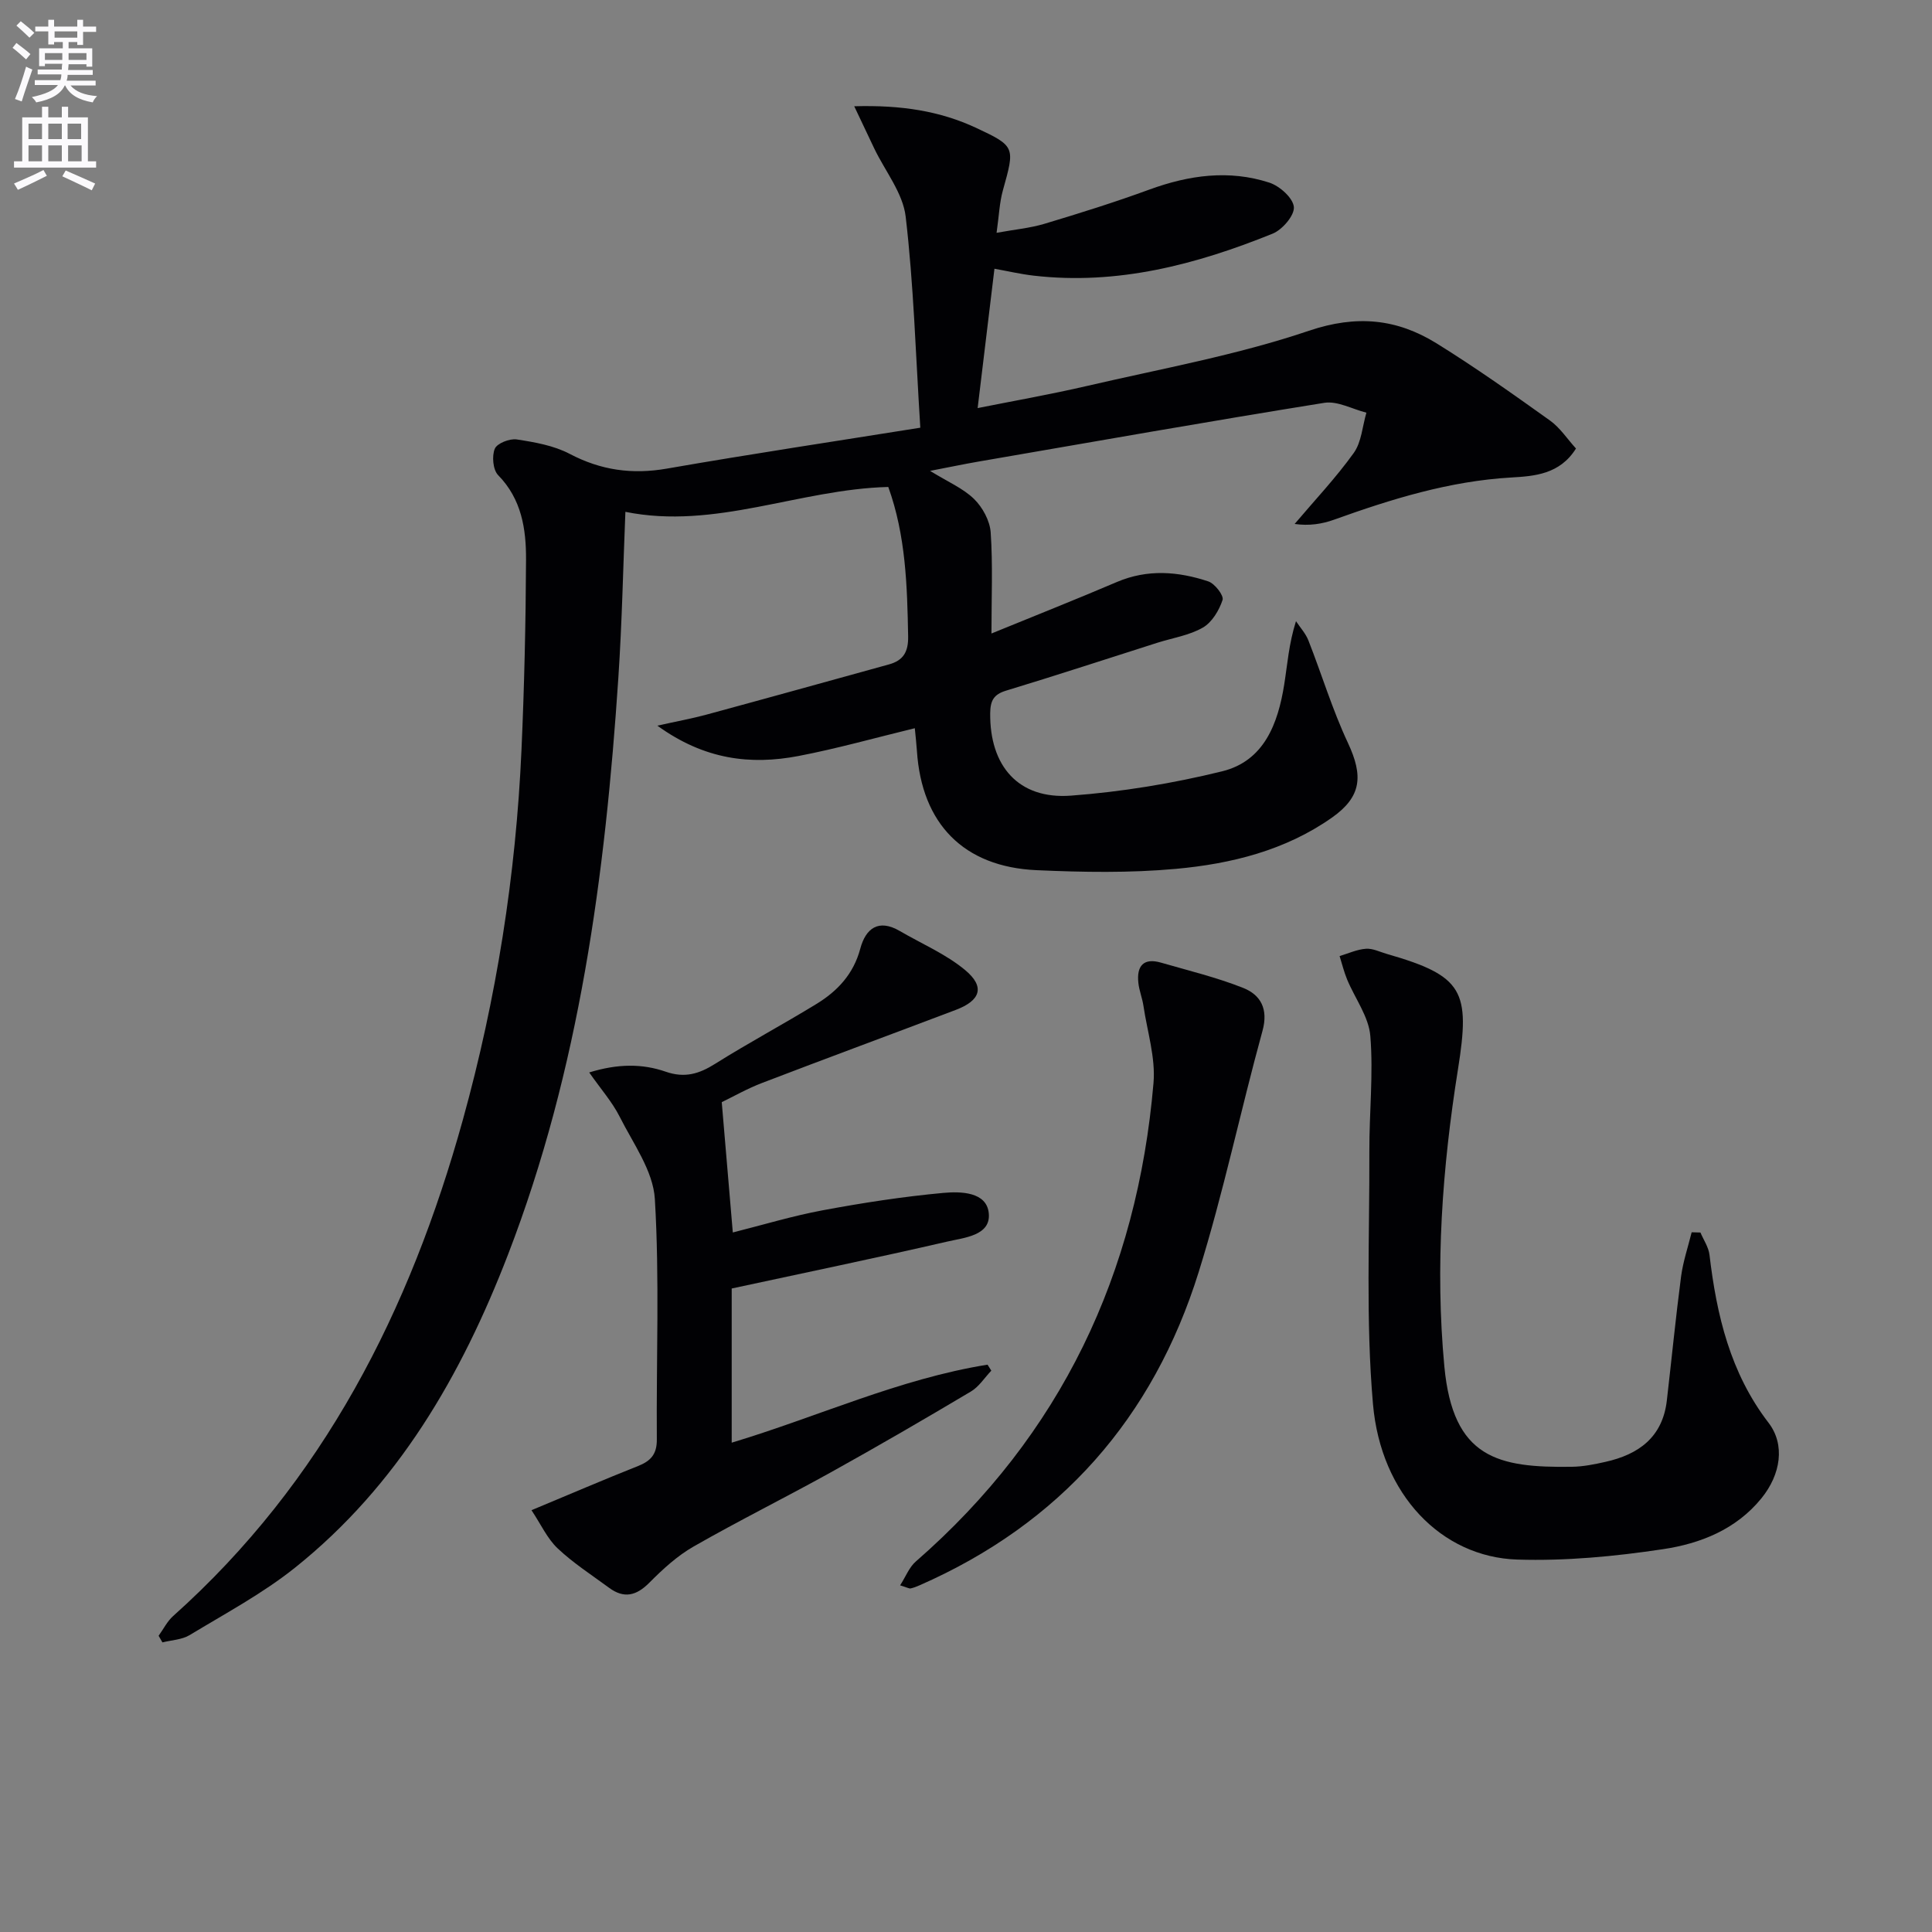
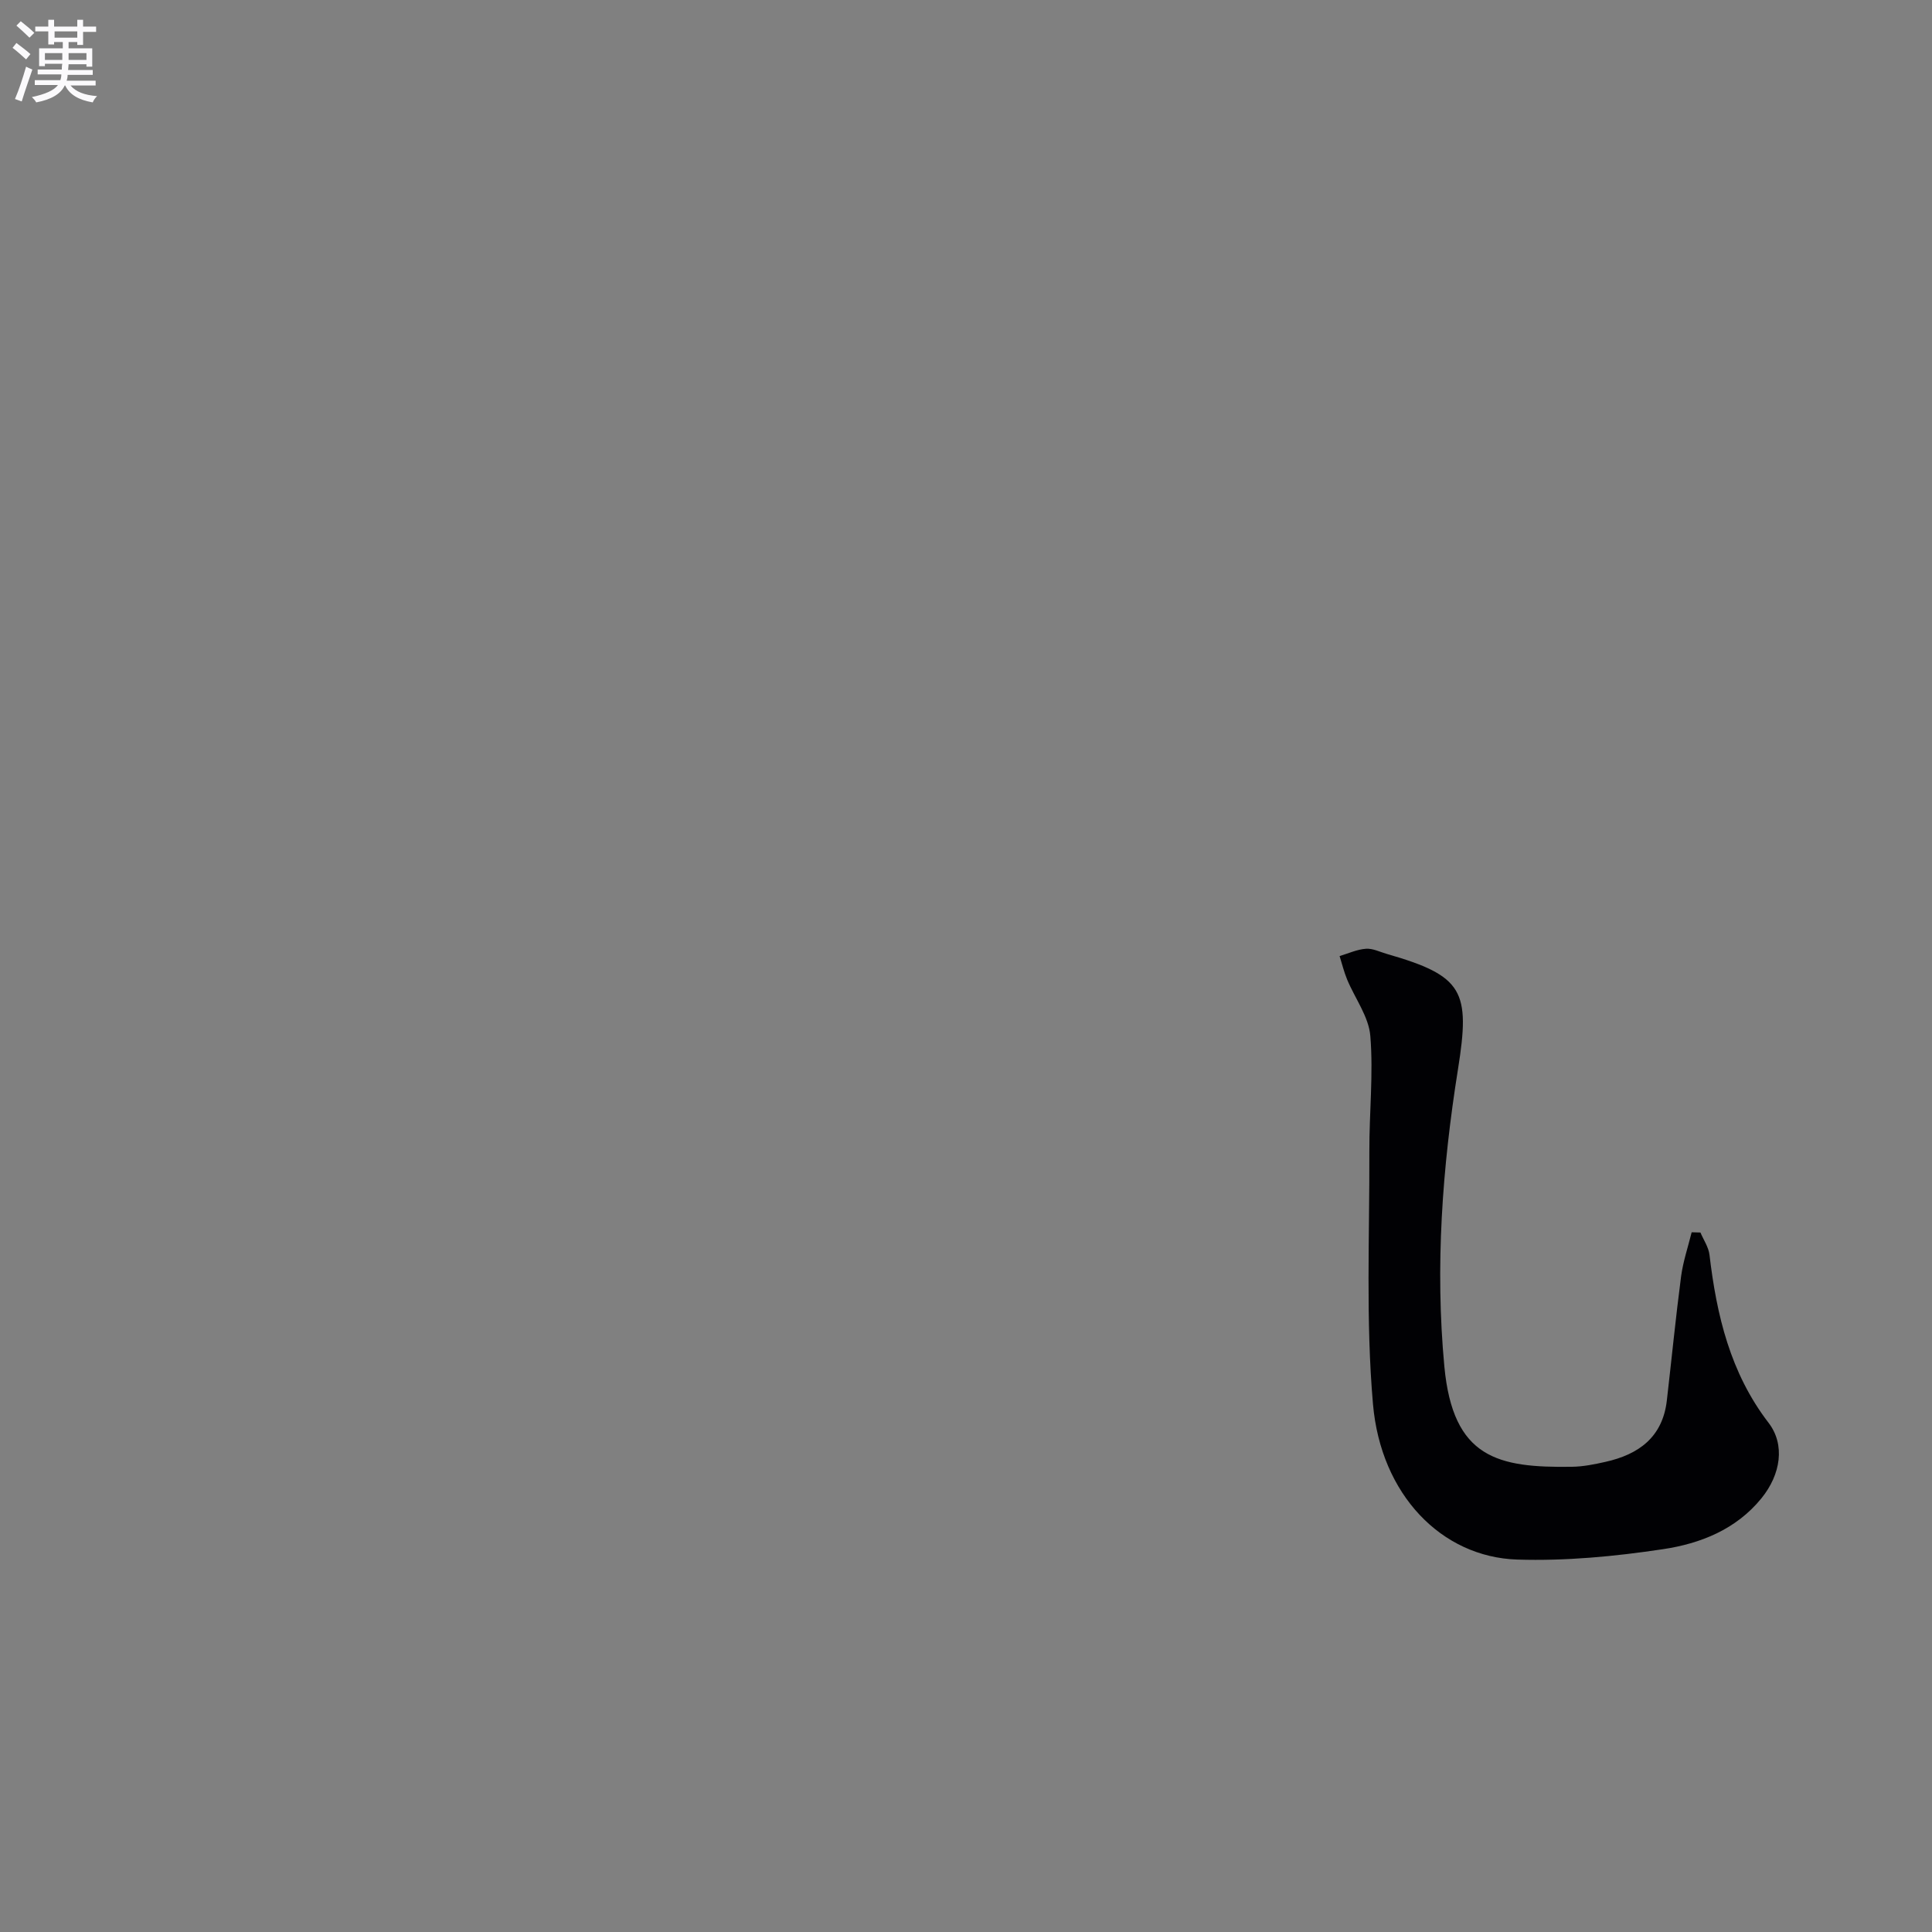
<svg xmlns="http://www.w3.org/2000/svg" enable-background="new 0 0 400 400" viewBox="0 0 400 400">
  <rect x="0" y="0" width="400" height="400" fill="#808080" stroke="none" />
  <path d="m2.6 9.9.8-1c.9.7 1.9 1.4 2.9 2.3l-.9 1.1c-1.1-1-2-1.8-2.8-2.4zm.5 10.6c.9-2.1 1.6-4.3 2.3-6.7.4.2.8.4 1.3.6-.7 2.1-1.5 4.3-2.2 6.6zm.3-15.2.9-.9c1 .8 2 1.6 2.8 2.4l-1 1c-.9-.9-1.8-1.7-2.7-2.5zm12.6-1.2h1.2v1.4h2.7v1.1h-2.7v2.7h-1.2v-.6h-1.8v1.3h4.9v3.8h-1.2v-.5h-3.7c0 .4-.1.9-.1 1.2h5.1v1h-5.2c0 .5-.1.9-.2 1.2h6v1h-5.2c1.1 1.3 2.9 2 5.5 2.2-.4.4-.7.8-.9 1.3-2.9-.5-4.8-1.6-5.7-3.5h-.1c-.8 1.7-2.7 2.9-5.9 3.5-.2-.4-.6-.8-.9-1.1 2.8-.6 4.6-1.4 5.4-2.5h-4.8v-1h5.3c.1-.3.2-.7.2-1.2h-4.9v-1h5c0-.4 0-.8.1-1.2h-3.6v.5h-1.2v-3.7h4.9v-1.3h-1.8v.5h-1.2v-2.7h-2.7v-1h2.7v-1.4h1.2v1.4h4.8zm-6.7 8.3h3.6c0-.4 0-.9 0-1.4h-3.6zm1.9-4.6h4.8v-1.3h-4.7v1.3zm6.7 3.2h-3.7v1.4h3.7z" fill="#fbfafc" />
-   <path d="m8.7 22.1h1.3v2.2h2.8v-2.2h1.3v2.2h4.1v9.1h1.7v1.3h-17v-1.3h1.7v-9.1h4.1zm.3 13.1.7 1.2c-1.8.9-3.8 1.9-6 2.9-.2-.4-.5-.8-.8-1.3 2.3-1 4.4-1.9 6.1-2.8zm-3.1-6.4h2.8v-3.2h-2.8zm0 4.6h2.8v-3.3h-2.8zm4.1-4.6h2.8v-3.2h-2.8zm0 4.6h2.8v-3.3h-2.8zm3.6 1.9c2.1.9 4.1 1.8 6.1 2.7l-.7 1.4c-2.2-1.1-4.2-2-6.1-2.9zm3.2-9.7h-2.8v3.2h2.8zm-2.7 7.8h2.8v-3.3h-2.8z" fill="#fbfafc" />
  <g fill="#010104">
-     <path d="m192.56 97.49c3.68 2.27 6.83 3.6 9.11 5.82 1.76 1.72 3.27 4.5 3.44 6.91.46 6.73.16 13.5.16 20.94 8.86-3.63 17.46-7.03 25.96-10.66 6.35-2.71 12.68-2.2 18.93-.13 1.35.45 3.26 2.93 2.96 3.84-.71 2.16-2.19 4.63-4.07 5.72-2.81 1.62-6.25 2.14-9.41 3.14-10.44 3.32-20.85 6.74-31.34 9.92-2.58.78-3.25 2.08-3.29 4.63-.13 10.98 5.85 17.91 16.69 17.11 10.52-.78 21.09-2.52 31.34-5.04 8.68-2.14 11.55-9.86 12.84-17.95.67-4.19.95-8.44 2.44-13.13.88 1.33 2.02 2.56 2.58 4.01 2.77 7.04 4.96 14.34 8.17 21.18 3.21 6.86 2.84 11.15-3.32 15.49-9.66 6.79-20.86 9.56-32.31 10.6-9.55.87-19.25.7-28.85.27-15.09-.68-23.76-9.62-24.75-24.67-.1-1.48-.27-2.96-.44-4.72-8.16 1.98-16.05 4.21-24.07 5.75-9.93 1.9-19.48.78-29.23-6.28 4.12-.92 7.17-1.47 10.15-2.28 12.61-3.42 25.2-6.92 37.8-10.4 2.97-.82 4.03-2.59 3.97-5.82-.19-10.47-.49-20.88-4.11-30.92-18.44.47-35.83 8.91-54.43 5.15-.46 11.21-.69 22.83-1.46 34.4-2.71 40.73-8.03 80.99-22.85 119.4-9.65 25.02-22.81 47.79-44.09 64.8-6.71 5.36-14.42 9.48-21.8 13.95-1.6.97-3.75 1.04-5.65 1.52-.26-.46-.53-.91-.79-1.37.99-1.37 1.77-2.98 3-4.08 31.1-27.79 49.05-63.27 60-102.78 6.94-25.06 10.98-50.63 12.13-76.61.58-13.09.88-26.21.94-39.31.03-6.34-.9-12.54-5.78-17.52-1.07-1.1-1.32-3.94-.69-5.46.47-1.13 3.08-2.15 4.54-1.93 3.74.57 7.68 1.26 10.97 2.99 6.47 3.4 12.93 4.3 20.12 3.05 17.45-3.04 34.96-5.67 52.47-8.47-.97-15.31-1.37-29.58-3.03-43.7-.57-4.89-4.26-9.42-6.51-14.12-1.26-2.63-2.5-5.28-4.14-8.73 9.8-.28 17.79 1 25.25 4.48 8.18 3.82 8.01 4 5.52 12.96-.7 2.51-.79 5.2-1.3 8.76 3.65-.67 6.88-.96 9.93-1.87 7.3-2.19 14.58-4.47 21.73-7.09 8.19-2.99 16.46-4.14 24.81-1.43 2.13.69 4.91 3.17 5.08 5.04.16 1.75-2.38 4.7-4.38 5.52-15.84 6.41-32.14 10.7-49.48 8.7-2.78-.32-5.53-.97-8.13-1.43-1.15 9.5-2.28 18.95-3.48 28.85 7.07-1.42 14.96-2.8 22.76-4.61 15.35-3.56 30.97-6.37 45.83-11.4 9.89-3.34 18.19-2.49 26.43 2.61 8.04 4.98 15.77 10.47 23.47 15.97 2.09 1.49 3.58 3.81 5.39 5.8-3.35 5.36-8.62 5.72-13.4 6-12.8.74-24.79 4.46-36.7 8.74-2.49.89-5.14 1.31-8.15.88 4.12-4.87 8.53-9.53 12.24-14.7 1.61-2.25 1.79-5.53 2.62-8.34-2.91-.73-5.98-2.47-8.71-2.04-23.93 3.84-47.8 8.06-71.69 12.18-2.95.51-5.87 1.13-9.94 1.91z" />
-     <path d="m149.43 228.19c.78 9.13 1.5 17.69 2.29 26.98 6.2-1.56 12.33-3.42 18.6-4.59 8.26-1.54 16.6-2.83 24.96-3.6 3.6-.33 9.04-.25 9.44 4.25.42 4.59-5.08 5.01-8.57 5.82-14.65 3.38-29.38 6.42-44.66 9.72v31.92c17.79-5.35 34.68-13.22 52.97-16.15.26.41.52.82.78 1.24-1.4 1.46-2.55 3.33-4.23 4.32-9.56 5.69-19.18 11.28-28.9 16.68-9.44 5.24-19.12 10.04-28.49 15.4-3.4 1.94-6.42 4.72-9.2 7.52-2.69 2.71-5.24 3.3-8.31 1.04-3.61-2.66-7.42-5.11-10.66-8.17-2.15-2.03-3.45-4.96-5.41-7.9 7.99-3.33 14.99-6.34 22.07-9.15 2.63-1.04 3.9-2.45 3.88-5.48-.13-16.61.58-33.25-.41-49.8-.35-5.82-4.5-11.5-7.29-17.05-1.53-3.03-3.85-5.65-6.3-9.15 5.93-1.83 11-1.84 15.86-.15 3.91 1.35 6.87.46 10.18-1.62 6.89-4.33 14.08-8.17 21.02-12.42 4.35-2.66 7.66-6.19 9.06-11.43 1.11-4.17 3.75-6.26 8.19-3.66 4.55 2.65 9.54 4.77 13.53 8.09 4.15 3.46 3.2 6.29-1.95 8.24-13.35 5.06-26.74 10-40.07 15.11-3.09 1.18-5.98 2.83-8.38 3.99z" />
    <path d="m352.06 255.18c.64 1.53 1.68 3.02 1.87 4.61 1.48 12.51 4.3 24.46 12.22 34.77 3.49 4.54 2.55 10.7-1.46 15.64-5.26 6.48-12.68 9.39-20.37 10.54-9.96 1.5-20.16 2.47-30.21 2.15-15.65-.51-28.22-13.43-29.85-32.19-1.51-17.32-.69-34.85-.75-52.29-.03-7.99.85-16.02.2-23.94-.33-3.99-3.18-7.76-4.8-11.67-.65-1.57-1.05-3.23-1.56-4.86 1.82-.54 3.61-1.38 5.46-1.51 1.41-.1 2.89.66 4.32 1.07 15.83 4.55 17.32 7.64 14.73 23.87-3.25 20.37-4.76 40.94-2.82 61.56 1.79 18.97 11.05 20.98 26.42 20.75 2.31-.03 4.63-.5 6.9-1.01 6.9-1.53 11.86-5.11 12.74-12.7.99-8.56 1.83-17.14 2.95-25.69.41-3.09 1.44-6.11 2.19-9.15.61.02 1.22.03 1.82.05z" />
-     <path d="m186.36 328.23c1.18-1.84 1.89-3.76 3.24-4.93 30.11-26.24 45.86-59.65 49.22-99.08.45-5.22-1.29-10.64-2.08-15.96-.24-1.63-.9-3.2-1.06-4.82-.36-3.44 1.07-5.18 4.68-4.14 5.7 1.65 11.51 3.05 17.01 5.23 3.63 1.44 5.26 4.35 4.02 8.88-4.57 16.61-8.09 33.54-13.22 49.97-9.41 30.16-28.62 52.05-57.78 64.84-.6.27-1.23.51-1.87.65-.29.05-.63-.17-2.16-.64z" />
+     <path d="m186.36 328.23z" />
  </g>
</svg>